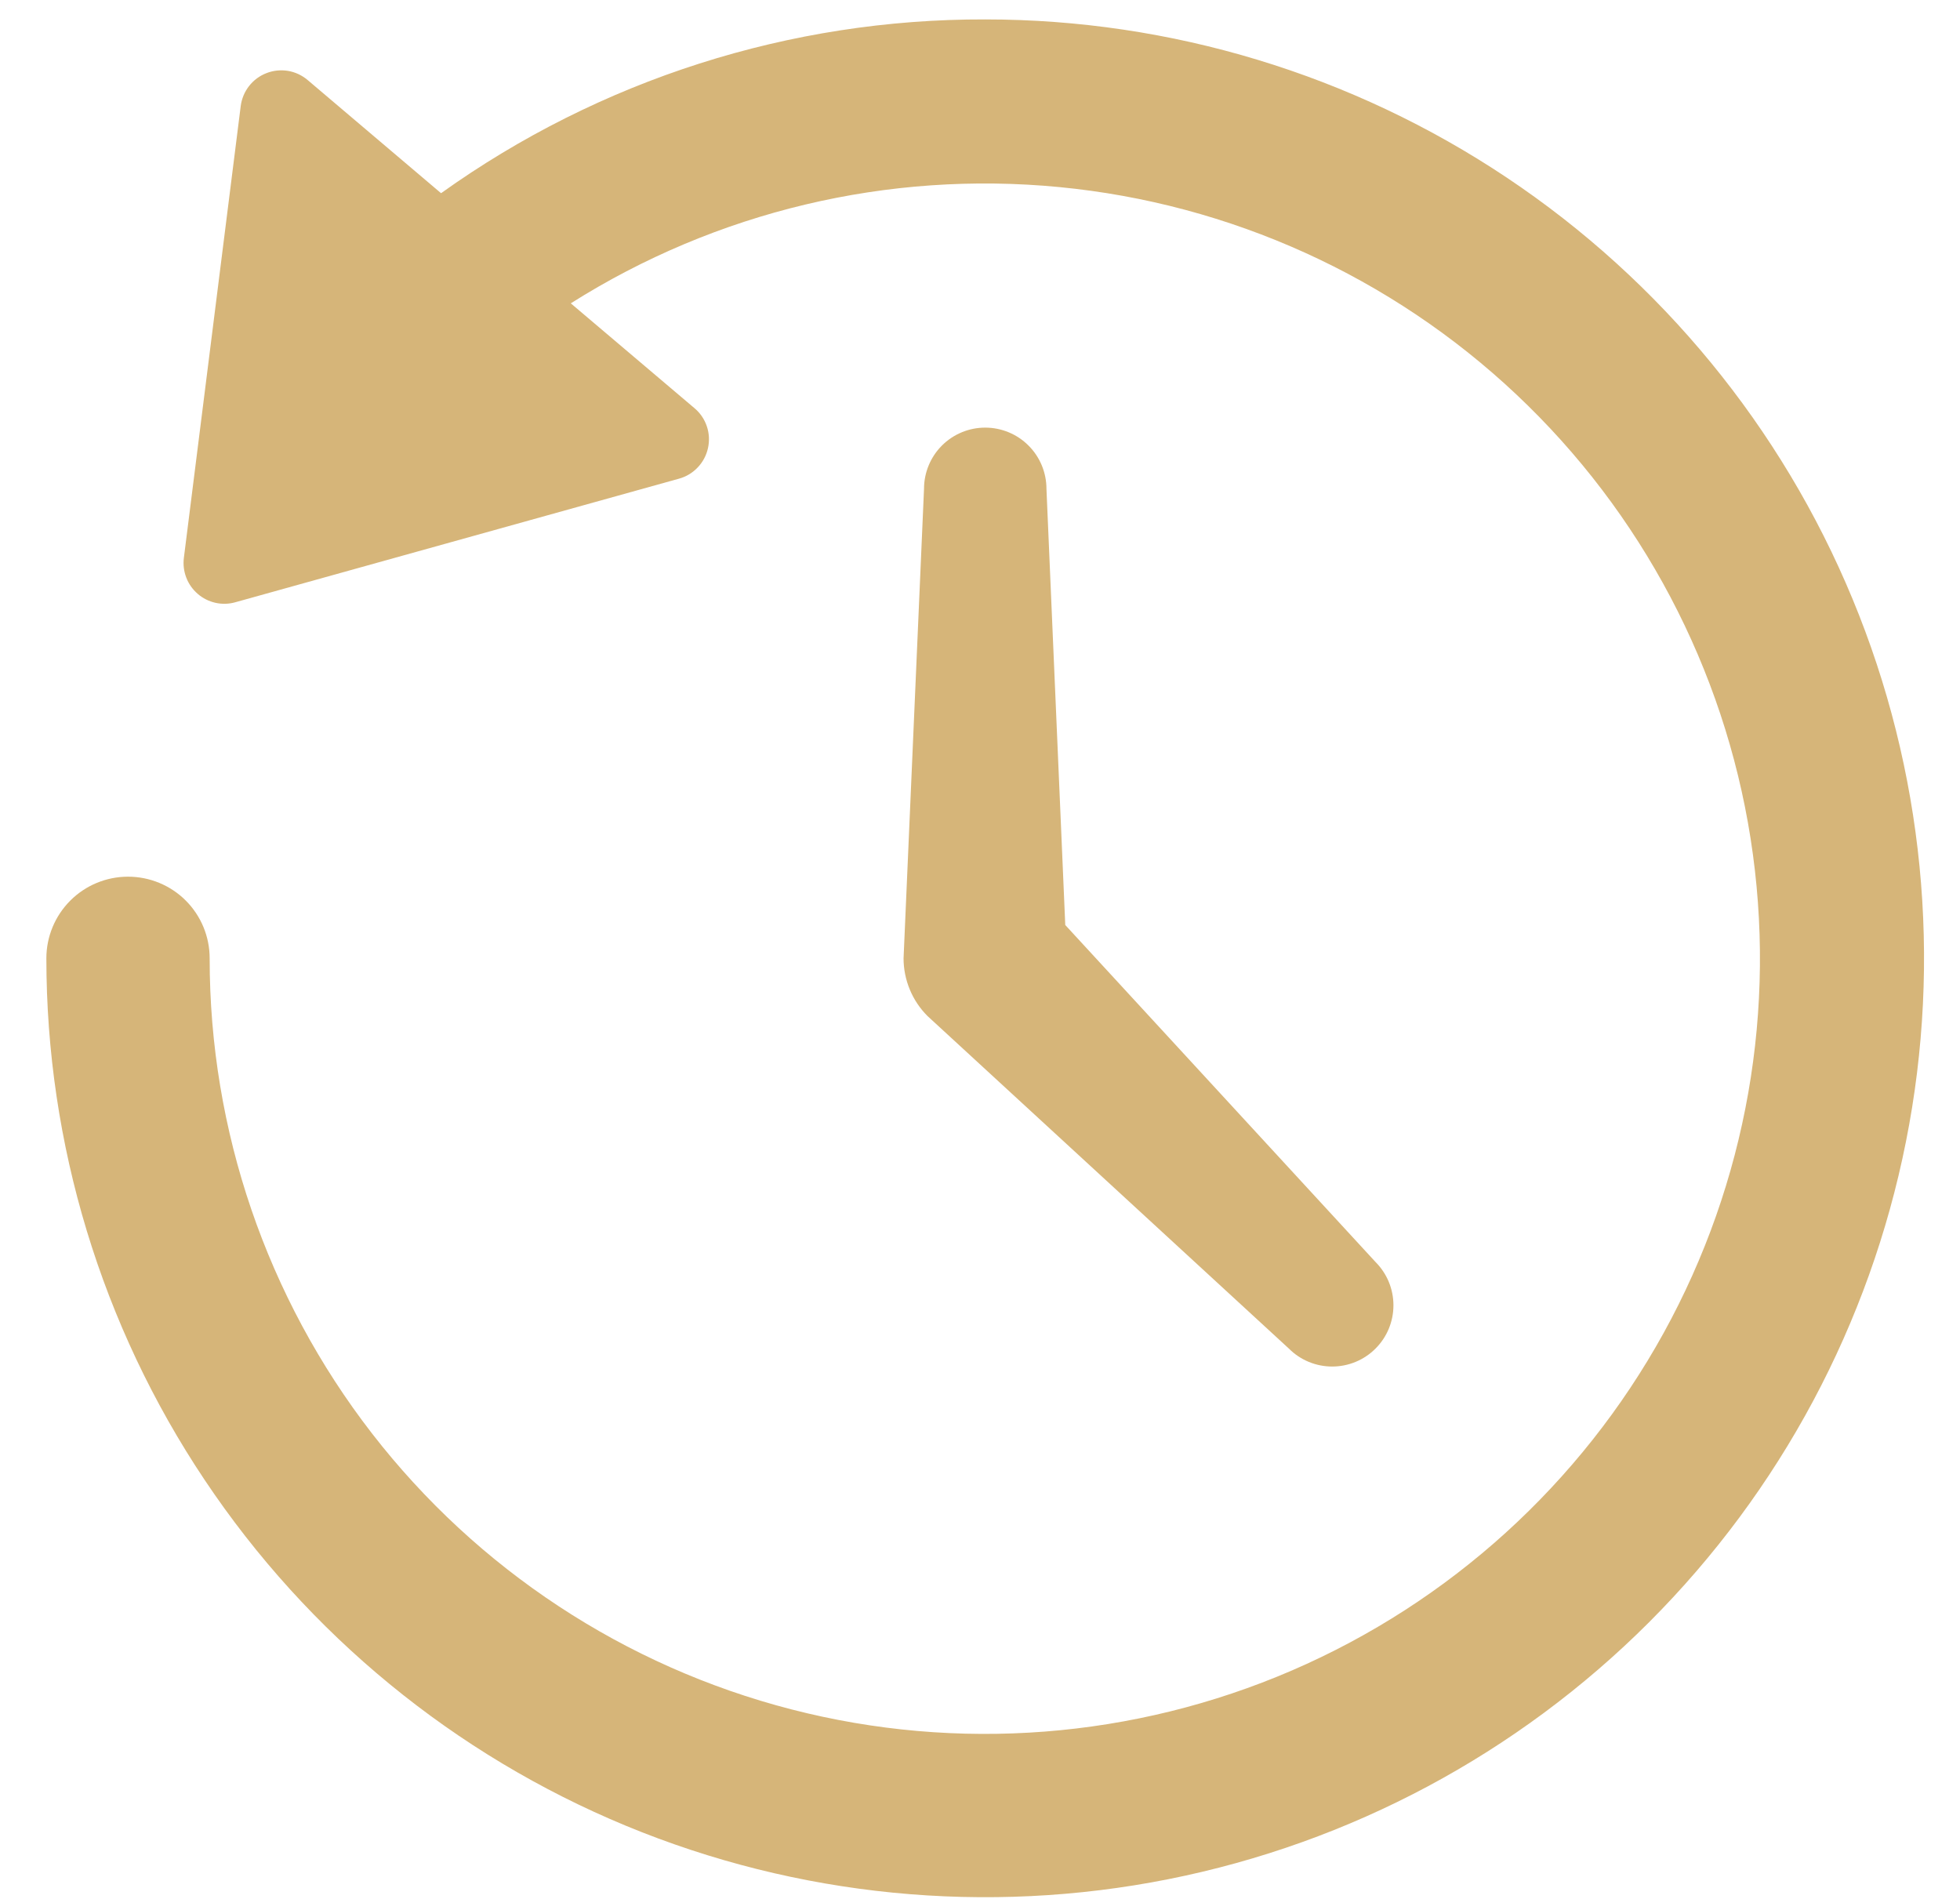
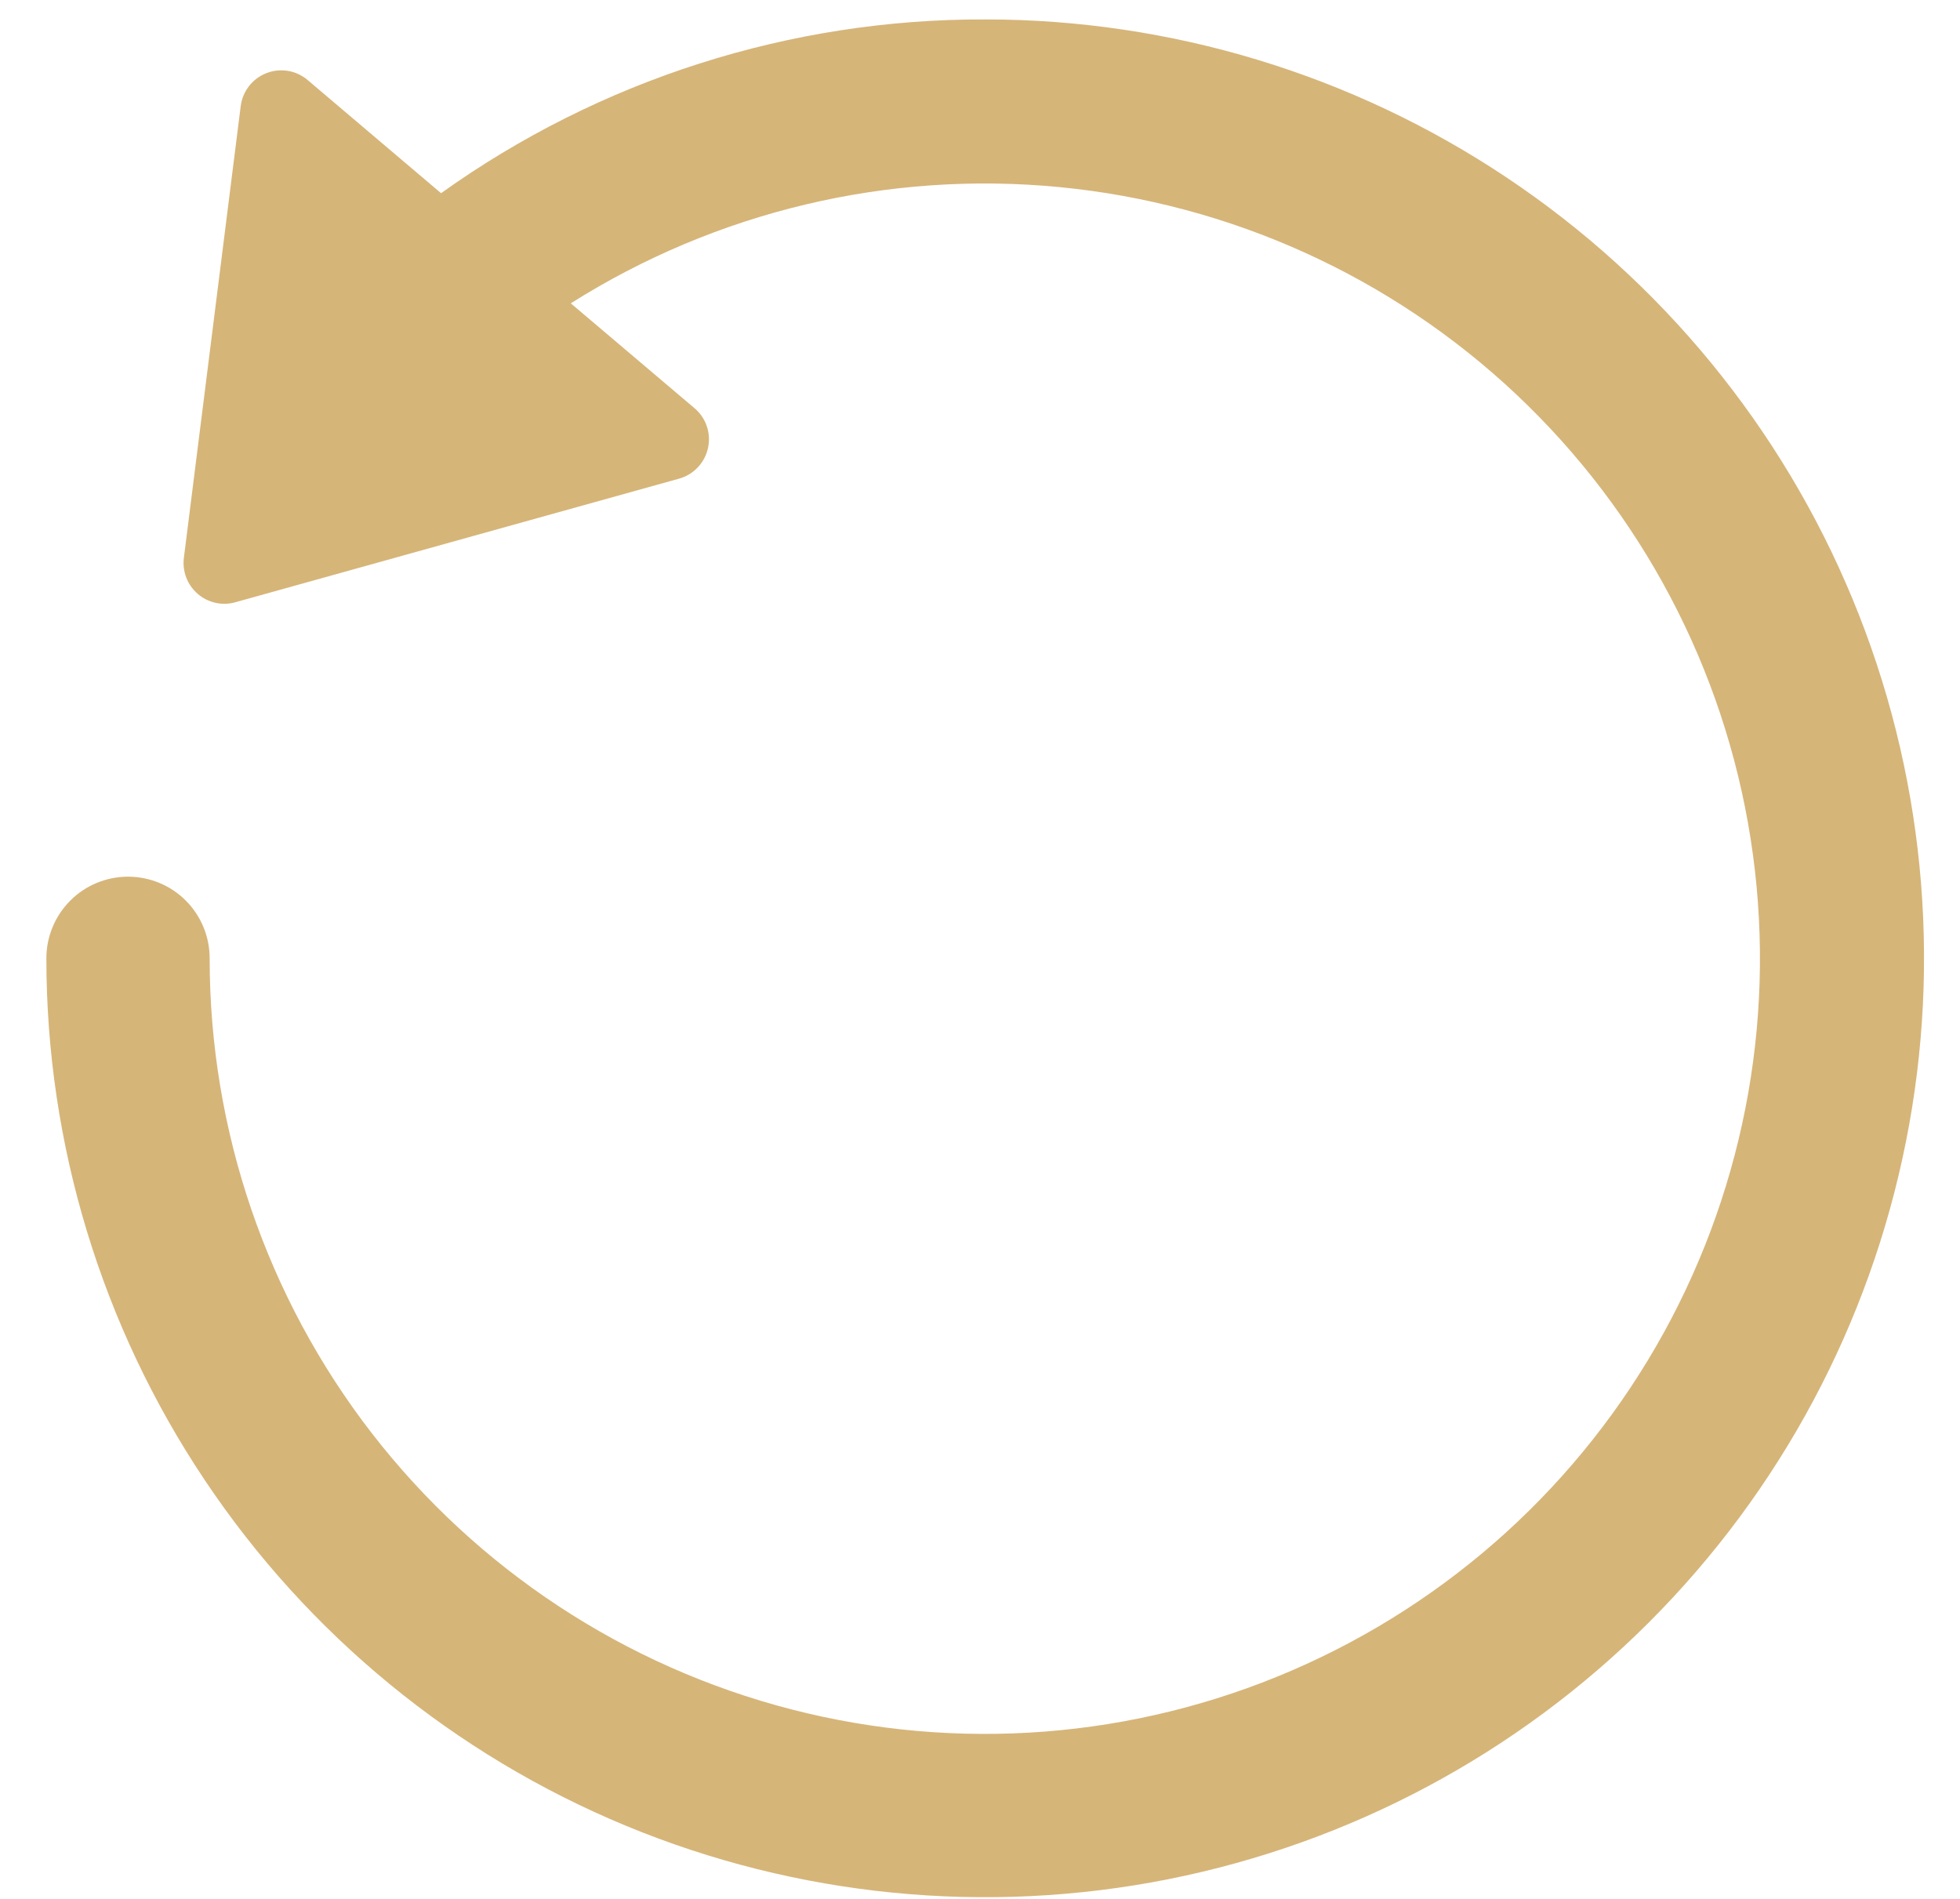
<svg xmlns="http://www.w3.org/2000/svg" width="32" height="31" viewBox="0 0 32 31" fill="none">
  <path d="M16.085 0.317C12.9 0.308 9.792 1.301 7.201 3.154L5.022 1.306C4.931 1.229 4.82 1.177 4.702 1.157C4.583 1.138 4.462 1.15 4.35 1.194C4.238 1.237 4.14 1.31 4.066 1.405C3.992 1.5 3.945 1.613 3.93 1.732L3.002 9.107C2.988 9.216 3.002 9.327 3.041 9.429C3.08 9.532 3.145 9.623 3.228 9.695C3.311 9.767 3.411 9.817 3.518 9.841C3.625 9.865 3.736 9.862 3.842 9.832L11.087 7.814C11.204 7.782 11.309 7.718 11.392 7.63C11.476 7.542 11.533 7.433 11.559 7.315C11.585 7.197 11.579 7.074 11.54 6.959C11.501 6.844 11.432 6.742 11.339 6.664L9.319 4.952C11.693 3.452 14.498 2.784 17.293 3.054C20.087 3.323 22.713 4.514 24.757 6.44C26.8 8.365 28.146 10.915 28.581 13.689C29.016 16.463 28.517 19.303 27.161 21.762C25.805 24.22 23.67 26.158 21.092 27.271C18.514 28.383 15.639 28.607 12.921 27.906C10.202 27.205 7.793 25.62 6.073 23.401C4.354 21.181 3.422 18.452 3.423 15.645C3.423 15.291 3.283 14.952 3.033 14.702C2.783 14.452 2.444 14.312 2.09 14.312C1.737 14.312 1.398 14.452 1.148 14.702C0.898 14.952 0.757 15.291 0.757 15.645C0.757 18.676 1.656 21.64 3.341 24.16C5.025 26.681 7.419 28.646 10.219 29.806C13.02 30.966 16.102 31.269 19.076 30.678C22.049 30.087 24.78 28.627 26.924 26.483C29.067 24.339 30.527 21.608 31.118 18.635C31.71 15.662 31.406 12.58 30.246 9.779C29.086 6.978 27.122 4.584 24.601 2.9C22.08 1.216 19.117 0.317 16.085 0.317Z" fill="#D6B579" />
-   <path d="M22.457 20.602L17.392 15.101L17.085 7.981C17.085 7.716 16.98 7.461 16.792 7.274C16.605 7.086 16.35 6.981 16.085 6.981C15.82 6.981 15.566 7.086 15.378 7.274C15.191 7.461 15.086 7.716 15.086 7.981L14.752 15.645C14.752 15.82 14.787 15.993 14.854 16.155C14.921 16.317 15.019 16.463 15.143 16.587L21.043 22.016C21.23 22.204 21.485 22.309 21.75 22.309C22.015 22.309 22.27 22.204 22.457 22.016C22.645 21.829 22.75 21.575 22.75 21.309C22.75 21.044 22.645 20.79 22.457 20.602Z" fill="#D6B579" />
</svg>